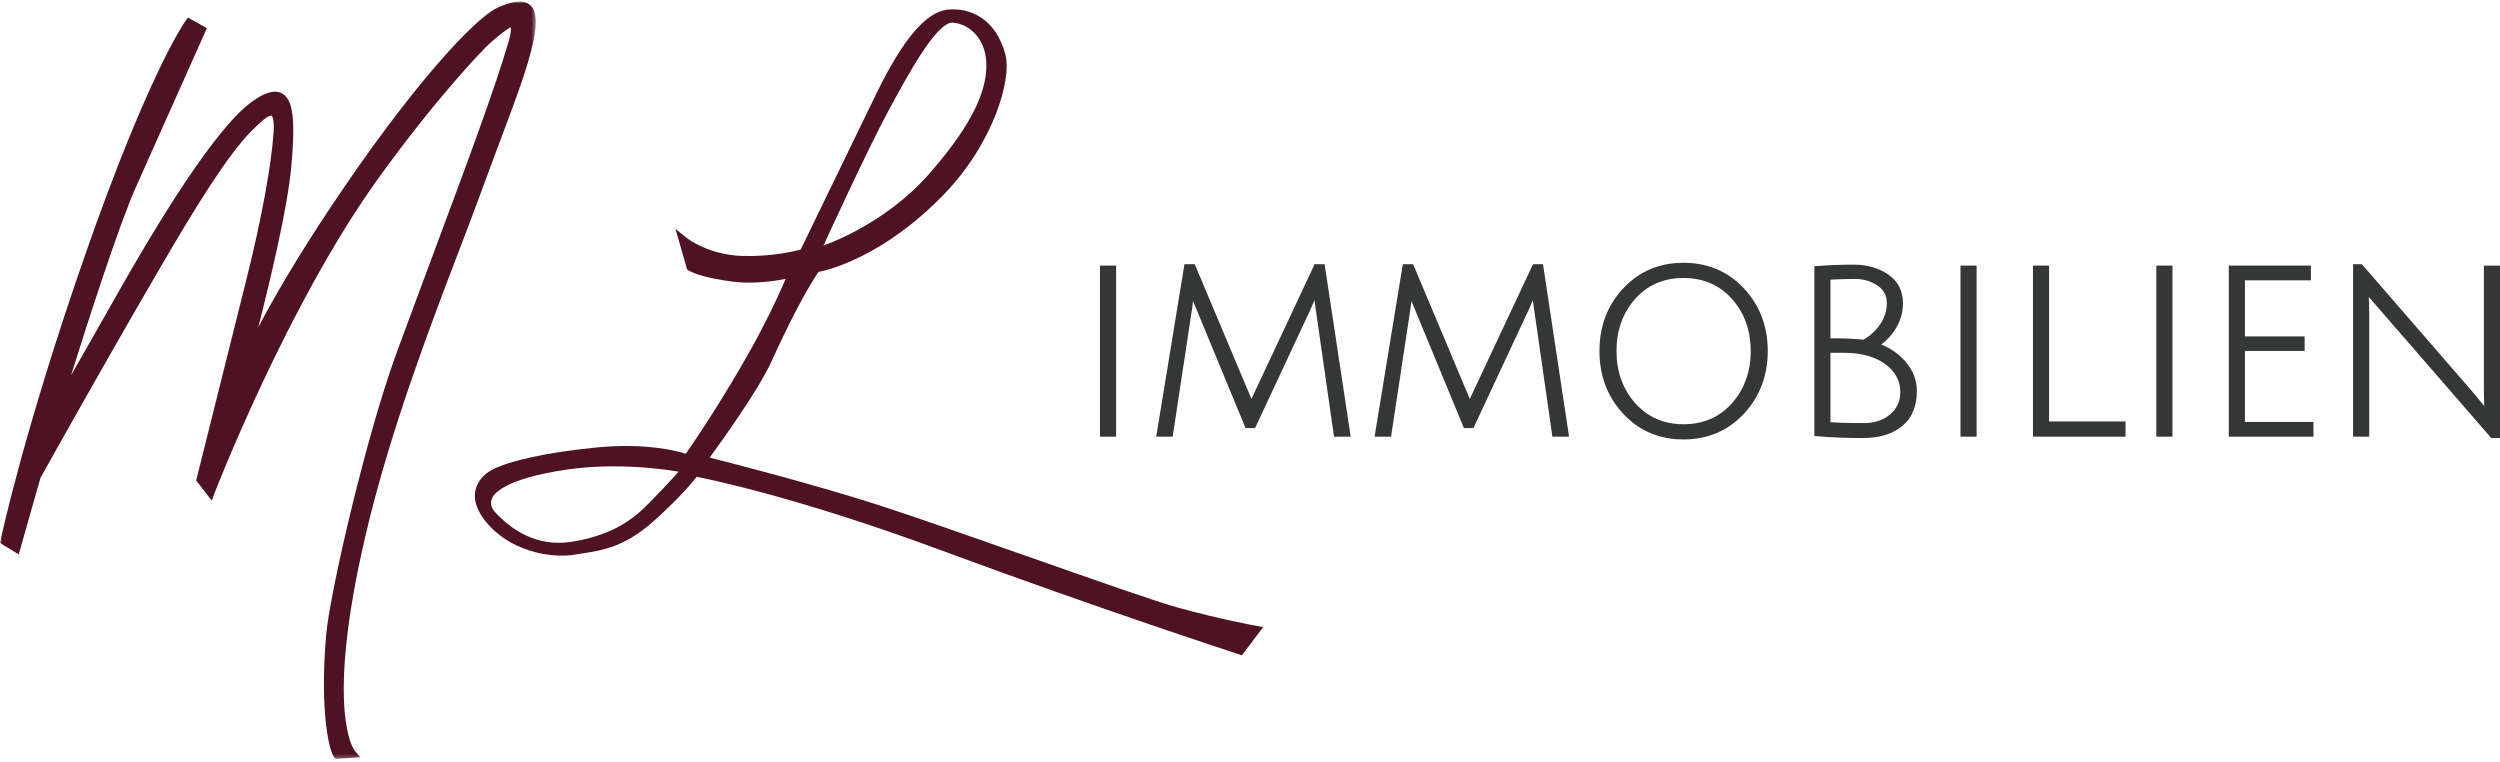
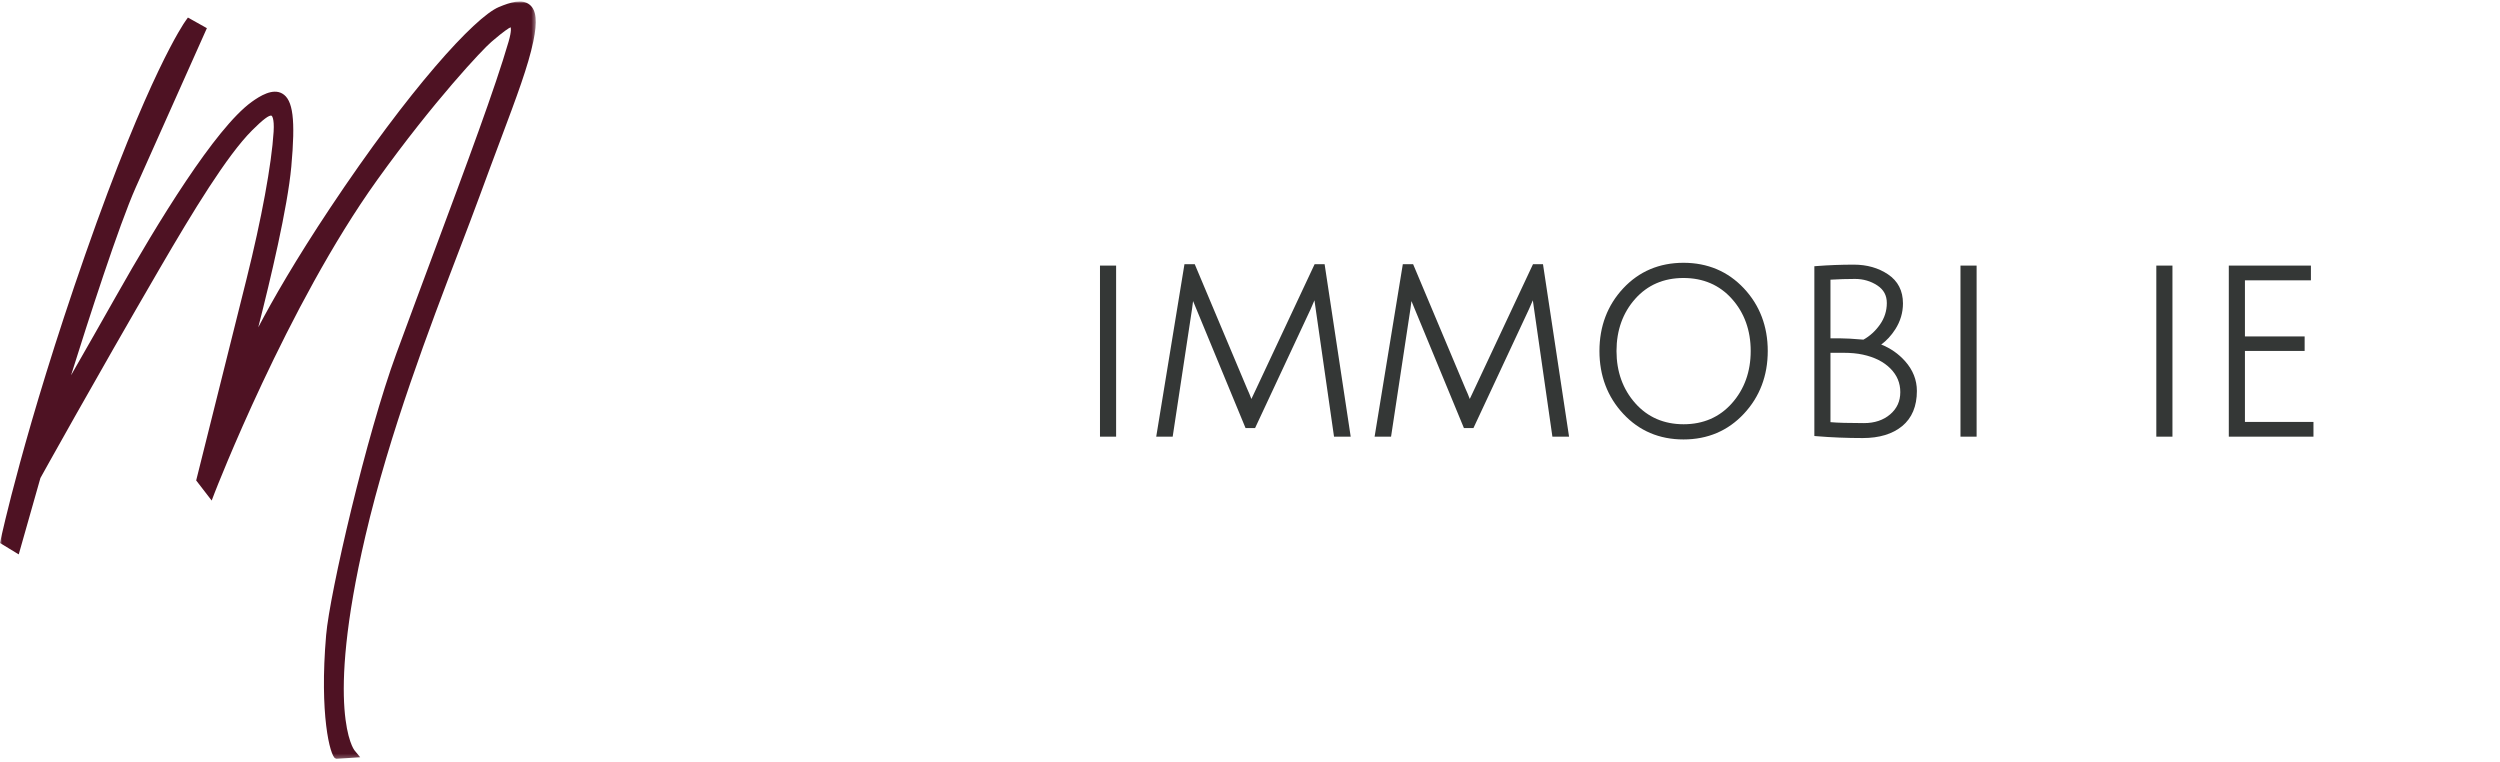
<svg xmlns="http://www.w3.org/2000/svg" xmlns:xlink="http://www.w3.org/1999/xlink" width="600px" height="183px" viewBox="0 0 600 183" version="1.1">
  <title>Group_opt</title>
  <defs>
    <polygon id="path-1" points="0 0 128.587 0 128.587 181.764 0 181.764" />
  </defs>
  <g id="Page-1" stroke="none" stroke-width="1" fill="none" fill-rule="evenodd">
    <g id="Group" transform="translate(0, 0.36)">
      <g id="Group-3">
        <mask id="mask-2" fill="white">
          <use xlink:href="#path-1" />
        </mask>
        <g id="Clip-2" />
        <path d="M80.73,181.764 L80.464,181.644 C79.213,181.063 76.636,171.095 78.269,152.098 C79.133,141.95 87.963,103.993 95.119,84.51 C98.27,75.939 101.356,67.652 104.271,59.822 C112.101,38.814 118.859,20.669 122.053,9.662 C122.87,6.846 122.567,6.217 122.551,6.193 C122.209,6.288 120.743,7.284 118.405,9.291 L117.884,9.737 C115.952,11.362 104.196,23.772 90.516,42.844 C68.934,72.929 51.698,117.45 51.522,117.896 L50.805,119.771 L47.082,114.945 L59.169,66.596 C62.761,52.235 65.19,39.029 65.668,31.271 C65.879,27.874 65.194,27.412 65.186,27.408 C64.641,27.173 63.088,28.34 60.511,30.917 C54.453,36.974 46.333,50.34 38.436,63.9 C22.29,91.639 9.825,114.144 9.698,114.367 L4.496,132.695 L0,129.959 L0.163,129.178 C0.219,128.919 5.787,102.738 20.458,60.742 C35.612,17.368 44.159,5.169 44.517,4.672 L45.102,3.851 L49.651,6.4 L32.593,44.593 C28.539,53.677 21.183,76.529 17.053,89.703 C20.486,83.705 24.907,75.955 27.846,70.742 C37.886,52.956 51.682,30.419 60.38,24.114 C62.443,22.625 65.449,20.793 67.719,22.079 C70.344,23.573 70.941,28.332 69.914,39.63 C69.018,49.439 64.94,66.608 61.985,78.197 C65.457,71.571 70.933,62.028 79.249,49.531 C98.178,21.088 113.941,3.752 119.728,1.33 C122.515,0.167 125.335,-0.705 127.143,0.789 C128.732,2.103 128.995,4.803 128.003,9.546 C126.741,15.564 124.081,22.653 120.058,33.378 C118.597,37.273 116.956,41.658 115.12,46.672 C113.706,50.535 112.025,54.927 110.185,59.742 C103.136,78.186 93.483,103.447 87.684,128.326 C77.895,170.338 84.976,179.589 85.047,179.681 L86.441,181.378 L80.73,181.764" id="Fill-1" fill="#4E1223" mask="url(#mask-2)" />
      </g>
-       <path d="M222.896,41.478 C228.678,34.919 232.083,29.754 234.071,25.616 C236.054,21.482 236.62,18.379 236.719,15.946 C236.859,12.489 235.839,9.845 234.286,8.025 C232.733,6.209 230.654,5.225 228.678,5.082 C226.703,4.938 223.919,8.244 221.116,12.517 C218.312,16.798 215.492,22.051 213.441,25.819 C210.833,30.618 206.882,38.798 203.584,45.783 C200.287,52.765 197.642,58.552 197.642,58.552 C197.642,58.552 201.235,57.365 206.189,54.641 C211.143,51.913 217.456,47.647 222.896,41.478 Z M162.871,112.858 C162.871,112.858 159.653,112.236 154.726,111.854 C149.8,111.472 143.173,111.328 136.351,112.296 C128.872,113.352 123.583,114.941 120.62,116.757 C117.657,118.573 117.023,120.616 118.855,122.595 C120.691,124.57 123.125,126.685 126.191,128.131 C129.262,129.576 132.966,130.353 137.338,129.648 C141.711,128.943 145.025,127.776 147.582,126.506 C150.142,125.239 151.939,123.861 153.281,122.734 C154.651,121.579 157.052,119.106 159.107,116.928 C161.162,114.749 162.871,112.858 162.871,112.858 Z M298.055,156.901 L297.672,156.777 L297.29,156.654 C297.123,156.602 288.755,153.878 275.72,149.426 C262.685,144.973 244.983,138.788 226.145,131.807 C209.208,125.534 195.456,121.293 185.452,118.525 C175.444,115.757 169.175,114.459 167.2,114.072 C166.646,114.781 165.563,116.111 163.854,117.943 C162.142,119.771 159.804,122.101 156.745,124.825 C153.34,127.848 150.29,129.572 147.55,130.624 C144.806,131.675 142.372,132.054 140.206,132.388 C139.871,132.44 139.545,132.492 139.226,132.543 C138.908,132.595 138.597,132.647 138.286,132.707 C135.857,133.161 132.269,133.137 128.501,132.173 C124.734,131.209 120.787,129.314 117.653,126.028 C116.243,124.55 115.235,123.101 114.634,121.691 C114.037,120.281 113.841,118.911 114.056,117.589 C114.236,116.518 114.69,115.51 115.379,114.626 C116.064,113.738 116.984,112.977 118.087,112.396 C120.233,111.277 123.567,110.229 127.8,109.317 C132.034,108.405 137.163,107.633 142.906,107.059 C148.792,106.466 153.607,106.645 157.255,107.067 C160.903,107.489 163.38,108.154 164.591,108.533 C165.376,107.418 167.068,104.968 169.378,101.404 C171.692,97.835 174.623,93.152 177.877,87.576 C180.724,82.694 183.026,78.309 184.799,74.717 C186.571,71.12 187.817,68.313 188.554,66.58 C187.168,66.847 185.221,67.166 183.026,67.341 C180.832,67.516 178.395,67.552 176.029,67.257 C172.066,66.764 169.442,66.126 167.773,65.597 C166.104,65.063 165.392,64.633 165.26,64.545 L165.081,64.43 L164.902,64.314 L163.512,59.444 L162.118,54.573 L163.504,55.684 L164.886,56.795 C164.914,56.811 166.18,57.811 168.45,58.842 C170.724,59.866 173.998,60.925 178.04,61.061 C181.477,61.18 184.603,60.909 187.073,60.551 C189.542,60.196 191.358,59.758 192.166,59.543 C193.042,57.731 196.4,50.805 200.123,43.127 C203.847,35.449 207.937,27.014 210.283,22.195 C213.465,15.651 216.456,10.729 219.295,7.372 C222.135,4.014 224.823,2.226 227.404,1.951 C230.024,1.685 232.928,2.186 235.461,3.863 C237.998,5.54 240.168,8.387 241.315,12.808 C242.072,15.735 241.363,21.012 238.985,27.089 C236.604,33.167 232.557,40.045 226.643,46.182 C219.455,53.637 212.573,58.185 207.149,60.937 C201.728,63.689 197.77,64.641 196.428,64.912 C195.946,65.601 194.743,67.409 192.847,70.838 C190.952,74.271 188.359,79.321 185.097,86.497 C183.576,89.842 180.629,94.562 177.69,98.959 C174.747,103.351 171.811,107.421 170.318,109.469 C173.181,110.189 179.518,111.81 187.065,113.873 C194.612,115.936 203.369,118.441 211.079,120.93 C215.261,122.28 220.737,124.148 226.811,126.251 C232.884,128.358 239.555,130.704 246.11,133.005 C254.107,135.817 261.877,138.549 268.341,140.771 C274.804,142.994 279.954,144.702 282.706,145.467 C287.696,146.853 292.34,147.936 295.745,148.673 C299.154,149.414 301.32,149.808 301.364,149.812 L302.272,149.979 L303.176,150.142 L298.055,156.901 L298.055,156.901 Z" id="Fill-4" fill="#4E1223" />
      <polygon id="Fill-5" fill="#343736" points="263.996 104.439 267.867 104.439 267.867 63.382 263.996 63.382" />
      <path d="M324.168,104.439 L320.166,104.439 L315.745,73.653 C315.634,72.945 315.542,72.295 315.47,71.71 L314.542,73.857 L301.217,102.376 L298.931,102.376 L287.122,73.797 C286.84,73.132 286.577,72.498 286.338,71.897 L286.095,73.753 L281.443,104.439 L277.493,104.439 L284.271,63.044 L286.736,63.044 L299.325,92.965 C299.703,93.789 300.042,94.602 300.333,95.394 C300.591,94.825 300.954,94.056 301.468,92.989 L315.51,63.044 L317.908,63.044 L317.983,63.554 L324.168,104.439" id="Fill-6" fill="#343736" />
      <path d="M376.575,104.439 L372.576,104.439 L368.155,73.653 C368.04,72.945 367.948,72.295 367.881,71.71 L366.949,73.857 L353.627,102.376 L351.341,102.376 L339.533,73.797 C339.25,73.132 338.987,72.498 338.748,71.897 L338.505,73.753 L333.854,104.439 L329.903,104.439 L336.677,63.044 L339.147,63.044 L351.731,92.965 C352.114,93.789 352.452,94.602 352.743,95.394 C353.002,94.825 353.364,94.056 353.878,92.989 L367.921,63.044 L370.318,63.044 L370.394,63.554 L376.575,104.439" id="Fill-7" fill="#343736" />
      <path d="M404.034,66.357 C399.295,66.357 395.396,68.046 392.441,71.371 C389.47,74.717 387.961,78.926 387.961,83.881 C387.961,88.835 389.478,93.056 392.469,96.422 C395.44,99.767 399.339,101.46 404.066,101.46 C408.79,101.46 412.688,99.767 415.659,96.422 C418.65,93.056 420.168,88.835 420.168,83.881 C420.168,78.926 418.65,74.721 415.663,71.375 C412.692,68.046 408.782,66.357 404.034,66.357 Z M404.034,105.108 C398.236,105.108 393.373,103.037 389.578,98.951 C385.786,94.88 383.867,89.807 383.867,83.881 C383.867,77.955 385.79,72.893 389.578,68.835 C393.377,64.772 398.24,62.709 404.034,62.709 C409.833,62.709 414.704,64.772 418.523,68.835 C422.33,72.893 424.262,77.955 424.262,83.881 C424.262,89.807 422.33,94.88 418.523,98.951 C414.708,103.037 409.833,105.108 404.034,105.108 L404.034,105.108 Z" id="Fill-8" fill="#343736" />
      <path d="M439.312,80.834 L441.446,80.834 C442.793,80.834 444.74,80.941 447.229,81.153 C448.746,80.312 450.073,79.11 451.164,77.572 C452.275,76.007 452.837,74.259 452.837,72.371 C452.837,70.539 452.096,69.165 450.571,68.153 C448.989,67.11 447.185,66.584 445.21,66.584 C443.294,66.584 441.311,66.644 439.312,66.764 L439.312,80.834 Z M439.312,100.958 C440.988,101.109 443.689,101.185 447.357,101.185 C449.909,101.185 452.032,100.472 453.657,99.07 C455.282,97.668 456.07,95.928 456.07,93.749 C456.07,91.555 455.298,89.703 453.709,88.094 C452.108,86.473 449.87,85.346 447.066,84.745 C445.736,84.454 444.175,84.311 442.426,84.311 L439.312,84.311 L439.312,100.958 Z M447.05,104.773 C443.227,104.773 439.507,104.622 435.99,104.327 L435.445,104.279 L435.445,63.538 L435.994,63.494 C438.878,63.271 441.885,63.155 444.931,63.155 C448.069,63.155 450.825,63.94 453.131,65.489 C455.505,67.086 456.712,69.428 456.712,72.455 C456.712,74.677 456.086,76.776 454.856,78.687 C453.896,80.181 452.769,81.403 451.49,82.327 C453.725,83.212 455.648,84.554 457.229,86.33 C459.105,88.441 460.053,90.842 460.053,93.471 C460.053,97.135 458.866,99.974 456.52,101.906 C454.211,103.809 451.025,104.773 447.05,104.773 L447.05,104.773 Z" id="Fill-9" fill="#343736" />
      <polygon id="Fill-10" fill="#343736" points="470.515 104.439 474.386 104.439 474.386 63.382 470.515 63.382" />
-       <polyline id="Fill-11" fill="#343736" points="510.126 104.439 487.911 104.439 487.911 63.382 491.782 63.382 491.782 100.791 510.126 100.791 510.126 104.439" />
      <polygon id="Fill-12" fill="#343736" points="517.517 104.439 521.388 104.439 521.388 63.382 517.517 63.382" />
      <polyline id="Fill-13" fill="#343736" points="555.232 104.439 534.913 104.439 534.913 63.382 554.619 63.382 554.619 66.919 538.784 66.919 538.784 80.384 553.113 80.384 553.113 83.865 538.784 83.865 538.784 100.902 555.232 100.902 555.232 104.439" />
-       <path d="M600,104.773 L597.909,104.773 L570.963,73.733 C569.944,72.57 569.131,71.63 568.514,70.893 L568.613,75.055 L568.613,104.439 L564.742,104.439 L564.742,63.044 L566.837,63.044 L593.277,93.526 C594.42,94.88 595.408,96.079 596.229,97.107 C596.165,95.8 596.133,94.383 596.133,92.857 L596.133,63.382 L600,63.382 L600,104.773" id="Fill-14" fill="#343736" />
    </g>
  </g>
</svg>